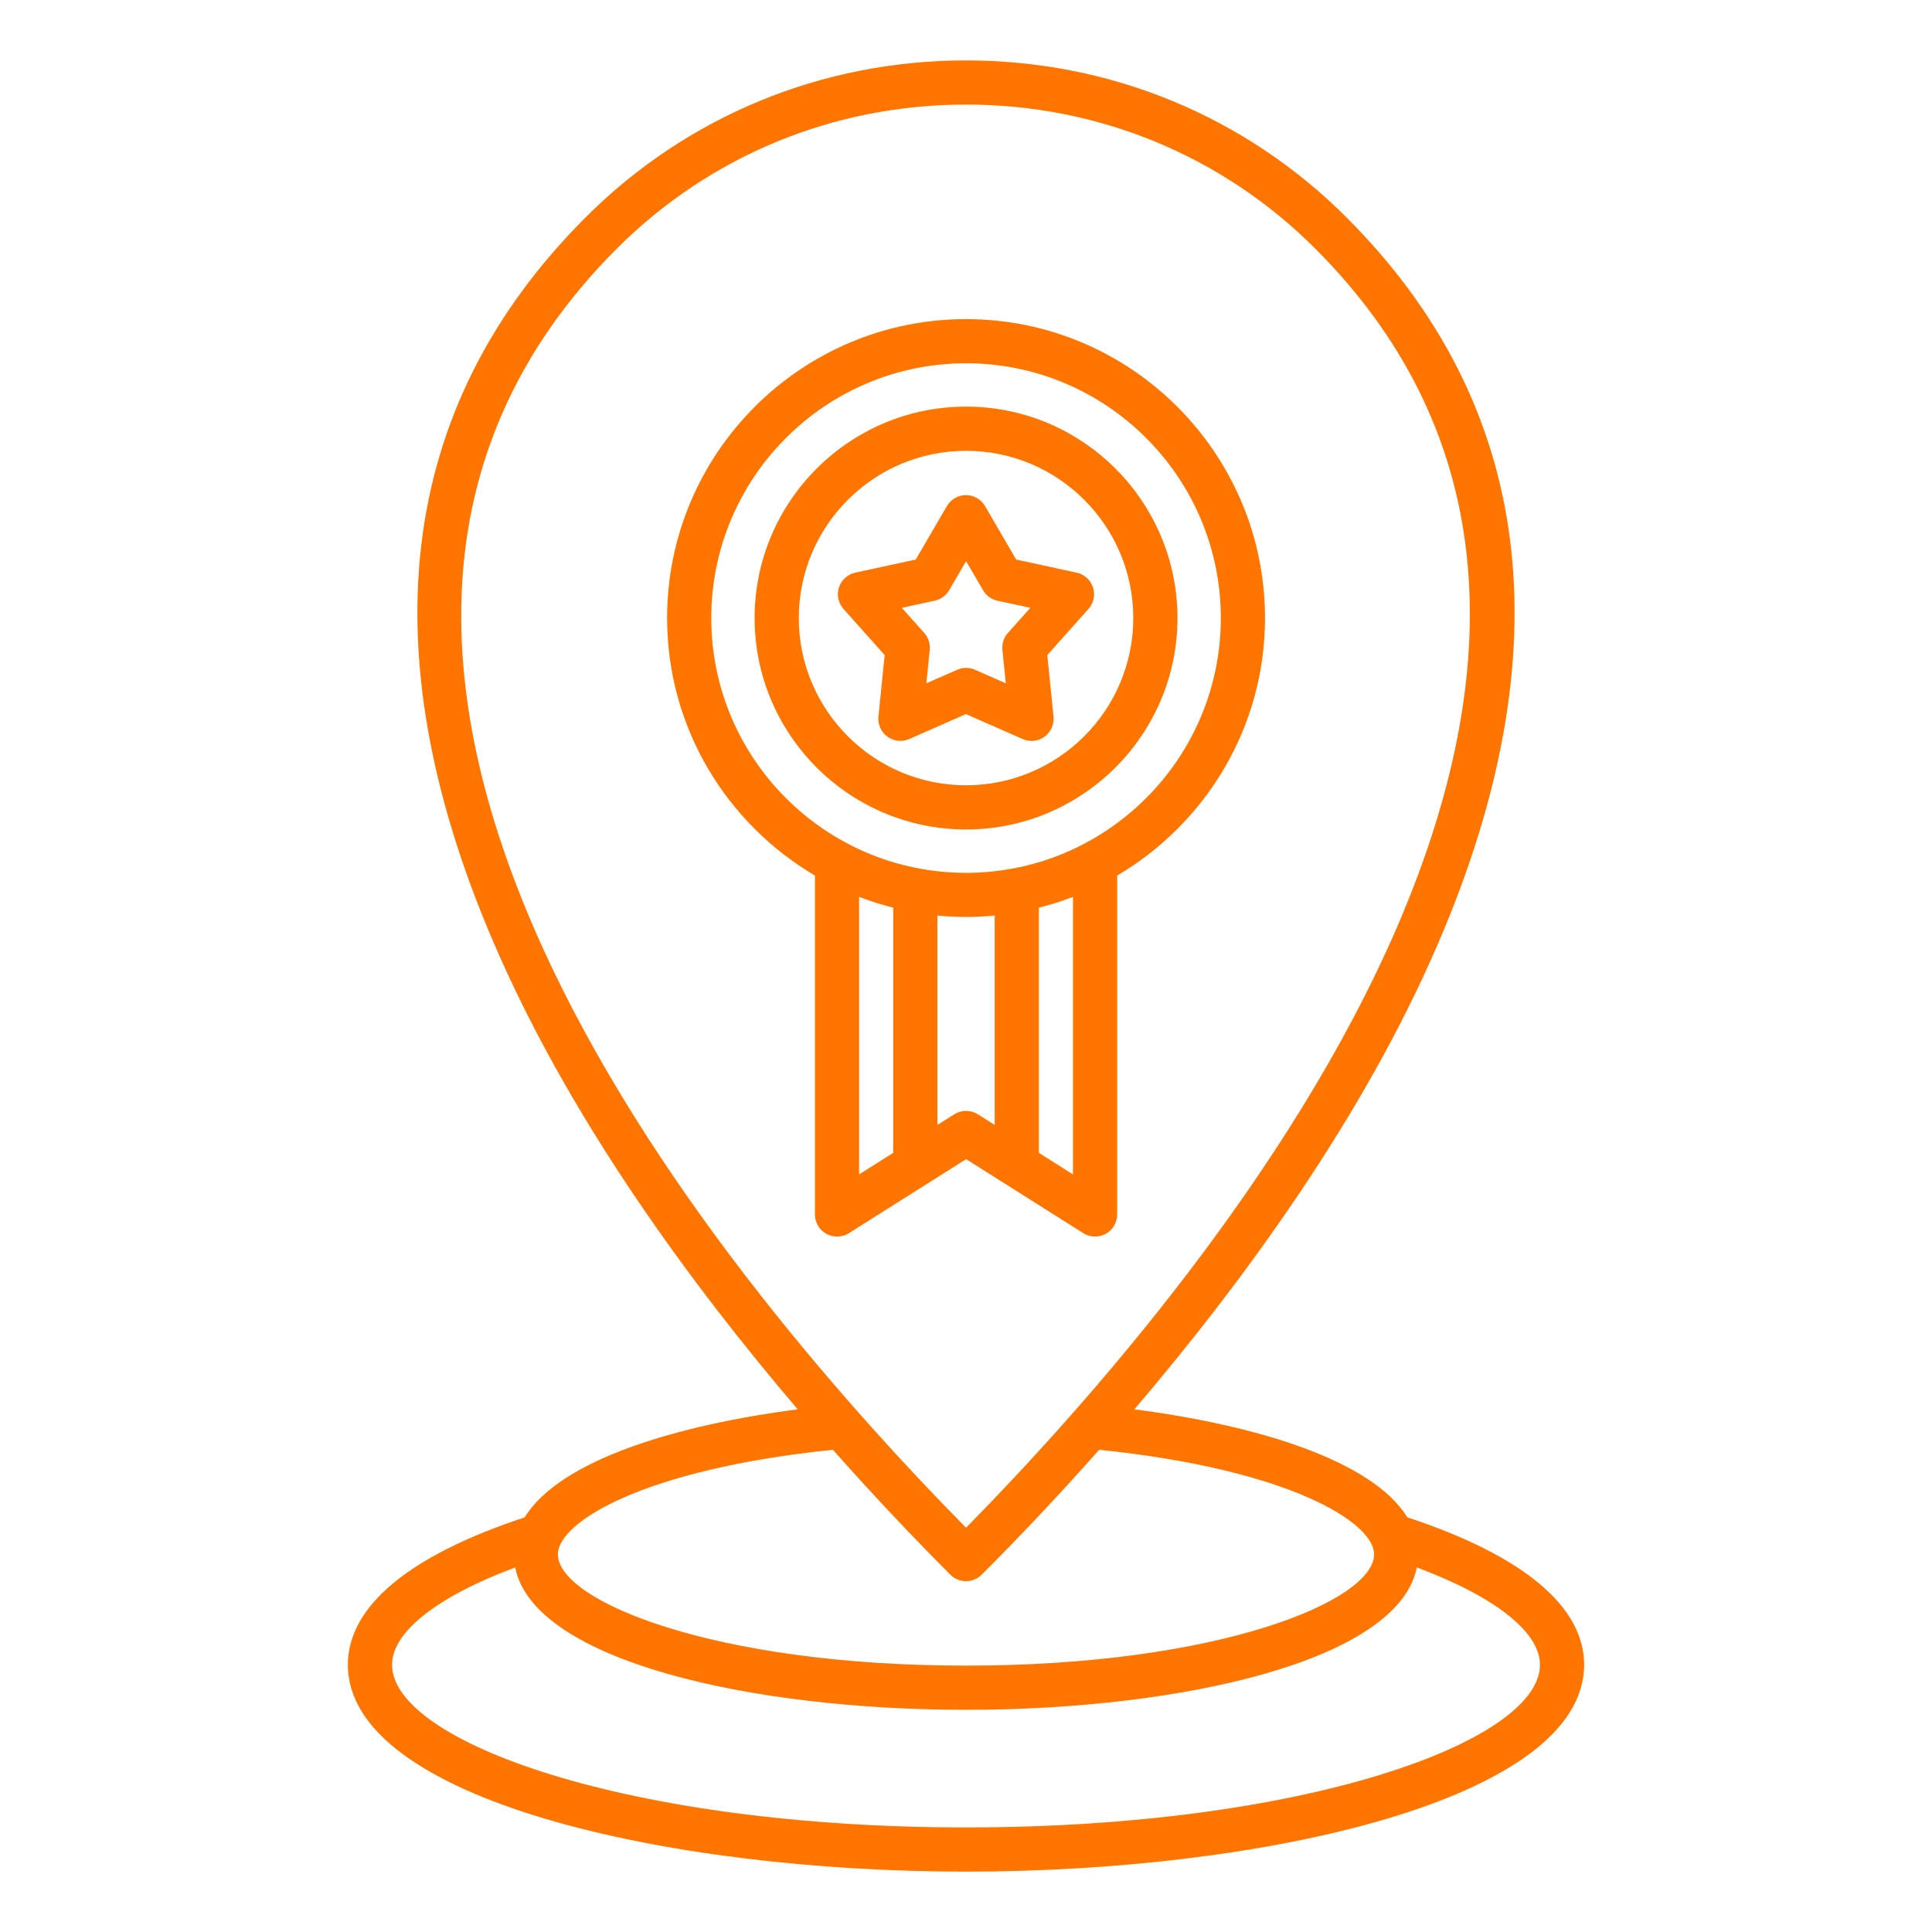
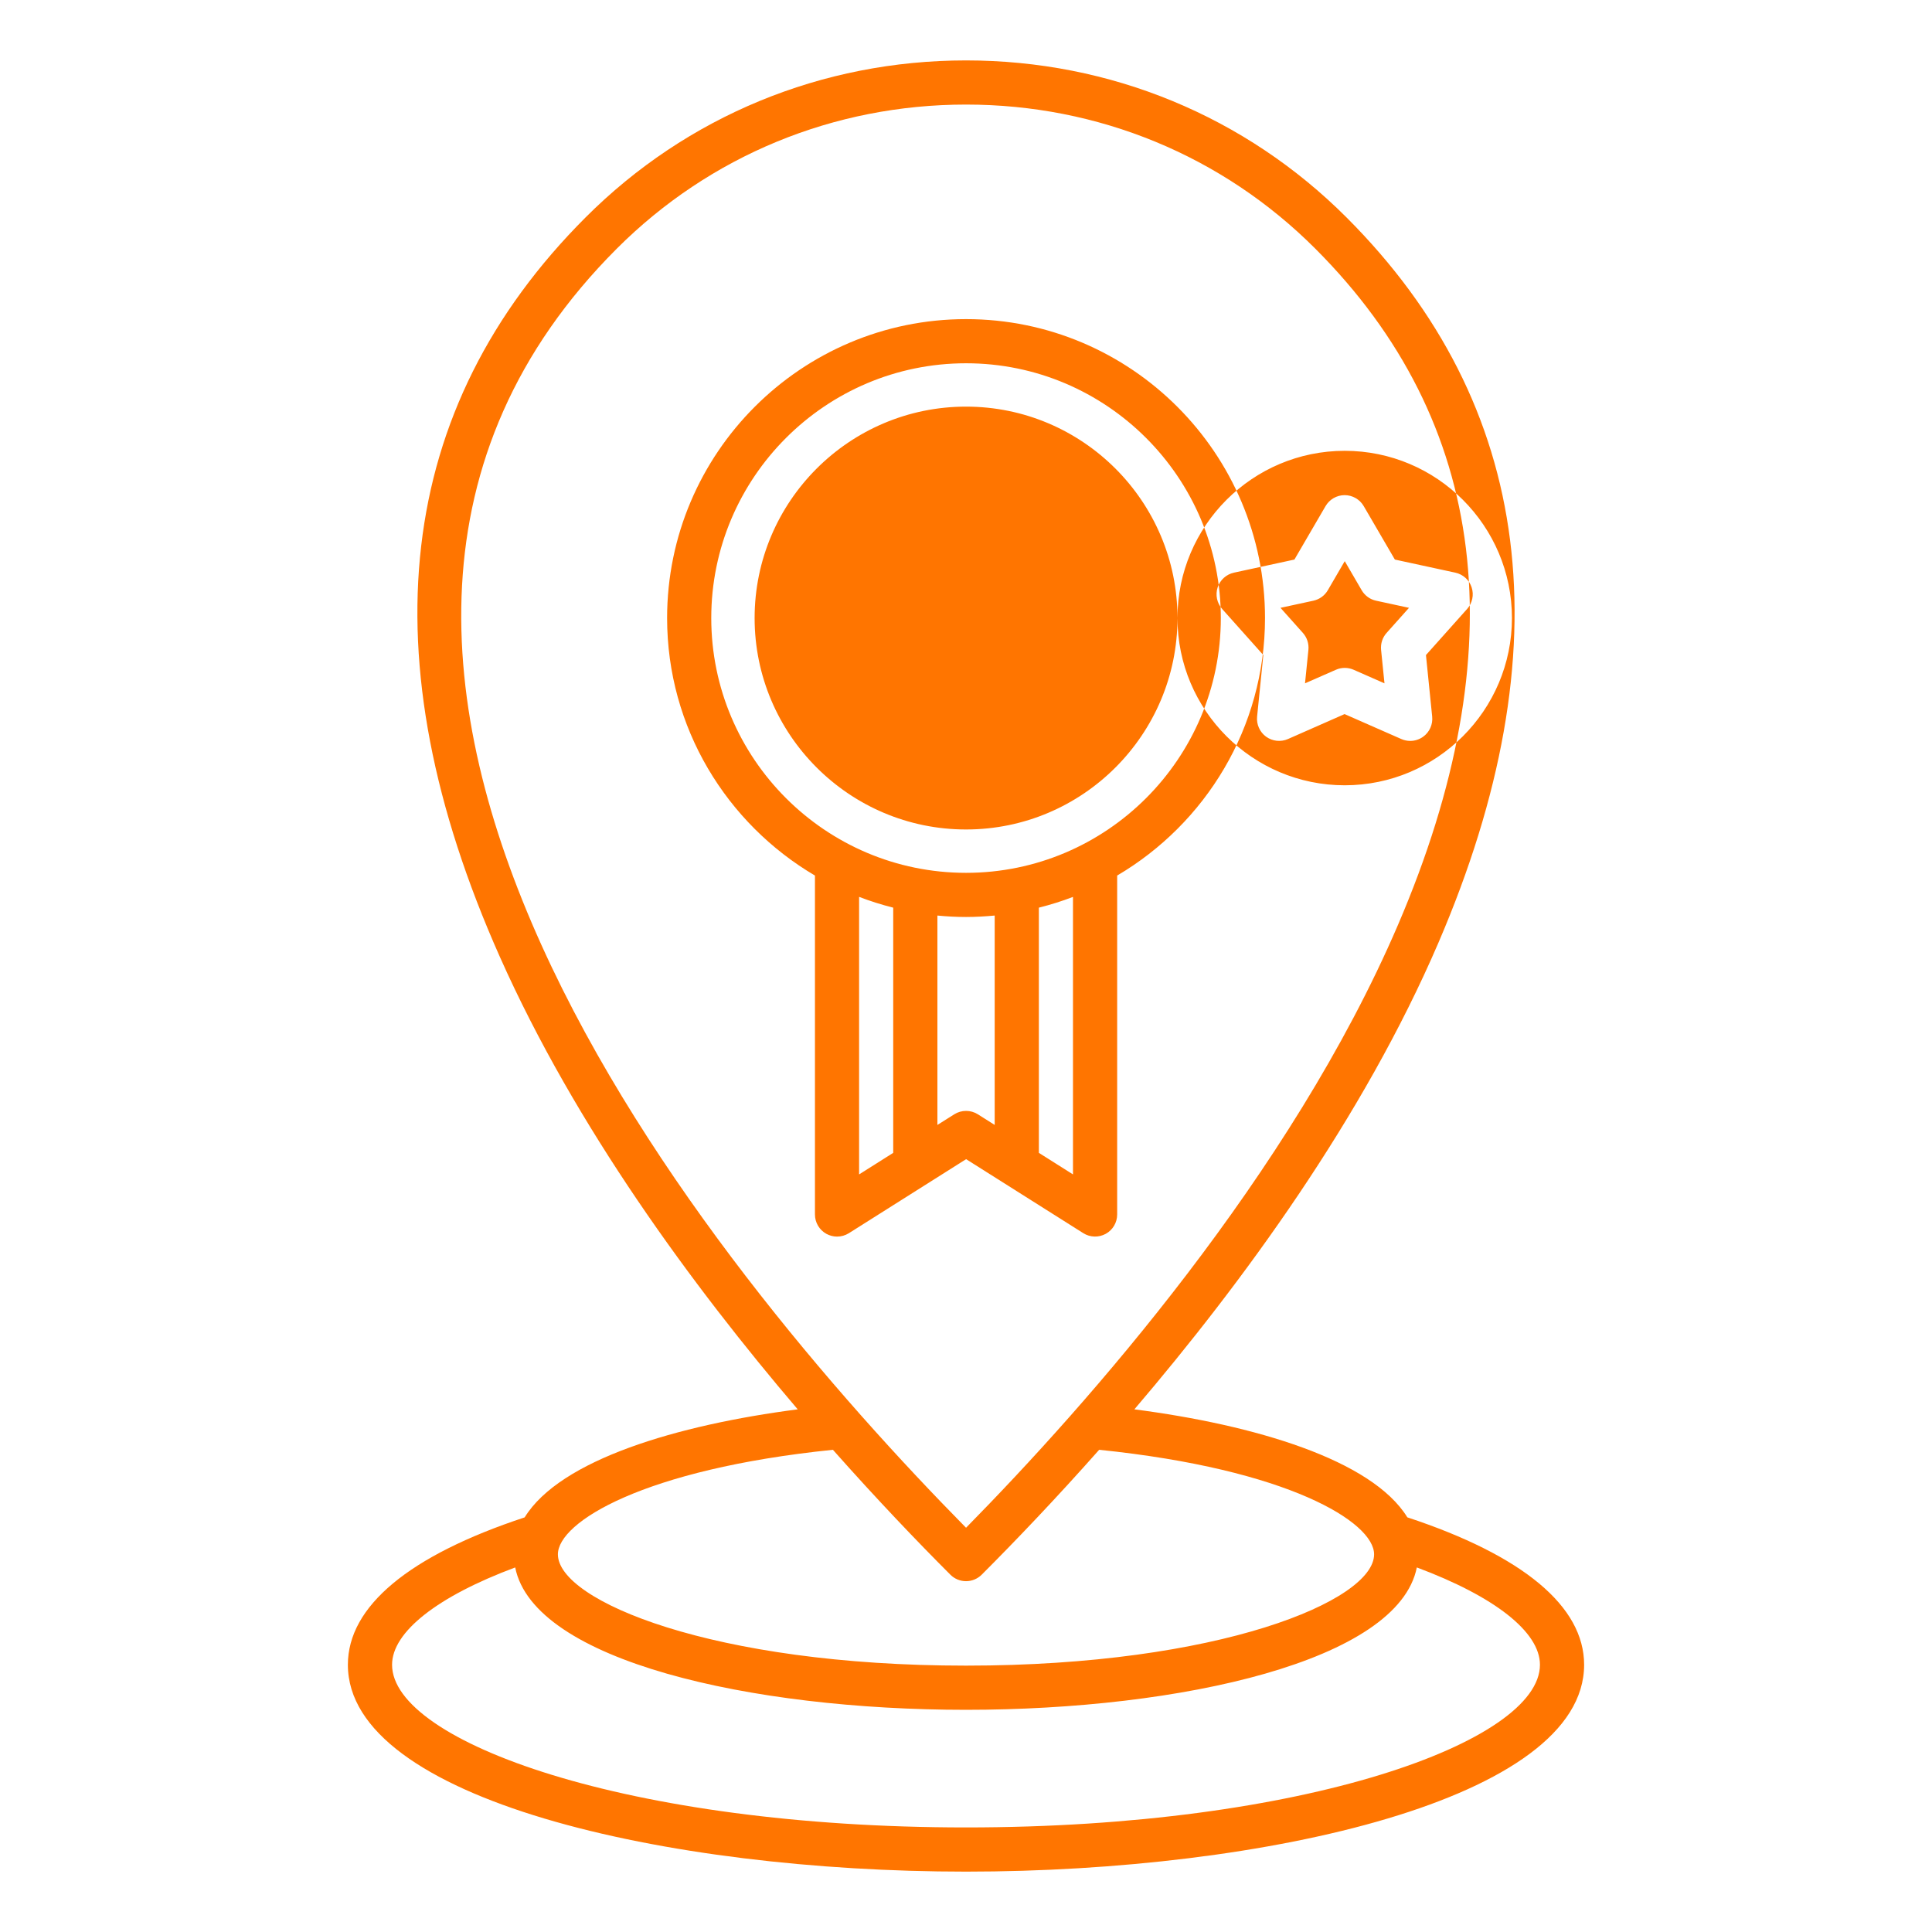
<svg xmlns="http://www.w3.org/2000/svg" id="Layer_1" viewBox="0 0 512 512" width="300" height="300">
  <g width="100%" height="100%" transform="matrix(1,0,0,1,0,0)">
-     <path d="m372.96 402.11c-9.41-15.28-40.49-24.49-72.34-28.62 28.71-33.65 60.66-77.28 80.6-123.71 33.45-77.88 25.25-142.53-24.39-192.17-26.82-26.82-62.63-41.6-100.82-41.6s-74 14.77-100.82 41.6c-50.49 50.49-58.13 116.42-22.72 195.97 20.05 45.04 51.05 87.22 78.93 119.91-31.87 4.13-62.95 13.34-72.36 28.63-30.64 10.11-46.85 23.58-46.85 39.06 0 35.61 84.4 54.82 163.81 54.82s163.81-19.21 163.81-54.82c0-15.49-16.22-28.97-46.85-39.07zm-209.49-336.23c24.61-24.61 57.48-38.17 92.54-38.17s67.93 13.55 92.54 38.17c45.91 45.91 53.28 106.23 21.91 179.27-28.42 66.18-82.24 126.98-114.45 159.72-67.67-68.7-201.5-230.03-92.54-338.99zm57.26 318.33c11.63 13.11 22.4 24.38 31.14 33.11 1.1 1.1 2.59 1.71 4.14 1.71s3.04-.62 4.14-1.71c8.78-8.78 19.55-20.03 31.14-33.11 50.17 5.14 72.86 19.18 72.86 27.71 0 12.31-41.14 29.49-108.15 29.49s-108.15-17.17-108.15-29.49c0-8.54 22.69-22.57 72.88-27.71zm35.27 100.08c-89.63 0-152.1-22.72-152.1-43.11 0-8.7 12.04-18.11 32.63-25.79 4.93 24.78 62.52 37.73 119.47 37.73s114.54-12.95 119.47-37.73c20.59 7.68 32.63 17.08 32.63 25.79 0 20.38-62.47 43.11-152.1 43.11zm31.08-157.49c1.8 1.14 4.08 1.2 5.95.18 1.87-1.03 3.03-2.99 3.03-5.13v-89.82c23.4-13.78 39.18-39.18 39.18-68.24 0-43.68-35.54-79.22-79.23-79.22-43.68 0-79.22 35.54-79.22 79.22 0 29.07 15.78 54.46 39.18 68.24v89.82c0 2.13 1.16 4.1 3.03 5.13.88.48 1.85.73 2.83.73 1.09 0 2.17-.3 3.13-.9l31.07-19.62zm-2.73-15.57-9.04-5.71v-64.98c3.09-.78 6.11-1.72 9.04-2.85zm-95.86-147.44c0-37.23 30.29-67.52 67.52-67.52s67.52 30.29 67.52 67.52-30.29 67.52-67.52 67.52-67.52-30.29-67.52-67.52zm39.18 73.89c2.94 1.13 5.95 2.08 9.04 2.86v64.98l-9.04 5.71zm20.75 60.44v-55.49c2.5.24 5.03.38 7.59.38s5.09-.15 7.59-.38v55.49l-4.46-2.82c-1.91-1.2-4.34-1.2-6.25 0zm63.62-134.33c0-30.89-25.13-56.03-56.03-56.03-30.89 0-56.03 25.13-56.03 56.03s25.13 56.03 56.03 56.03 56.03-25.14 56.03-56.03zm-100.35 0c0-24.44 19.88-44.32 44.32-44.32s44.32 19.88 44.32 44.32-19.88 44.32-44.32 44.32-44.32-19.88-44.32-44.32zm59.32 32.06c.76.33 1.56.5 2.36.5 1.22 0 2.42-.38 3.44-1.12 1.69-1.22 2.59-3.25 2.38-5.33l-1.65-16.3 10.91-12.22c1.39-1.55 1.85-3.73 1.2-5.71-.64-1.98-2.29-3.47-4.33-3.91l-16.02-3.47-8.25-14.16c-1.05-1.8-2.98-2.91-5.06-2.91s-4.01 1.11-5.06 2.91l-8.25 14.16-16.02 3.47c-2.03.44-3.68 1.93-4.33 3.91-.64 1.98-.19 4.15 1.2 5.71l10.91 12.22-1.65 16.3c-.21 2.07.7 4.1 2.38 5.33 1.69 1.22 3.9 1.46 5.8.62l15-6.61zm-25.52-14.76.9-8.87c.16-1.64-.36-3.26-1.46-4.49l-5.94-6.65 8.72-1.89c1.61-.35 2.99-1.35 3.82-2.77l4.49-7.71 4.49 7.71c.83 1.42 2.21 2.43 3.82 2.77l8.72 1.89-5.94 6.65c-1.1 1.23-1.62 2.85-1.46 4.49l.9 8.87-8.16-3.59c-.75-.33-1.56-.5-2.36-.5s-1.61.16-2.36.5z" fill="#ff7500" fill-opacity="1" data-original-color="#000000ff" stroke="none" stroke-opacity="1" />
+     <path d="m372.96 402.11c-9.41-15.28-40.49-24.49-72.34-28.62 28.71-33.65 60.66-77.28 80.6-123.71 33.45-77.88 25.25-142.53-24.39-192.17-26.82-26.82-62.63-41.6-100.82-41.6s-74 14.77-100.82 41.6c-50.49 50.49-58.13 116.42-22.72 195.97 20.05 45.04 51.05 87.22 78.93 119.91-31.87 4.13-62.95 13.34-72.36 28.63-30.64 10.11-46.85 23.58-46.85 39.06 0 35.61 84.4 54.82 163.81 54.82s163.81-19.21 163.81-54.82c0-15.49-16.22-28.97-46.85-39.07zm-209.49-336.23c24.61-24.61 57.48-38.17 92.54-38.17s67.93 13.55 92.54 38.17c45.91 45.91 53.28 106.23 21.91 179.27-28.42 66.18-82.24 126.98-114.45 159.72-67.67-68.7-201.5-230.03-92.54-338.99zm57.26 318.33c11.63 13.11 22.4 24.38 31.14 33.11 1.1 1.1 2.59 1.71 4.14 1.71s3.04-.62 4.14-1.71c8.78-8.78 19.55-20.03 31.14-33.11 50.17 5.14 72.86 19.18 72.86 27.71 0 12.31-41.14 29.49-108.15 29.49s-108.15-17.17-108.15-29.49c0-8.54 22.69-22.57 72.88-27.71zm35.27 100.08c-89.63 0-152.1-22.72-152.1-43.11 0-8.7 12.04-18.11 32.63-25.79 4.93 24.78 62.52 37.73 119.47 37.73s114.54-12.95 119.47-37.73c20.59 7.68 32.63 17.08 32.63 25.79 0 20.38-62.47 43.11-152.1 43.11zm31.08-157.49c1.8 1.14 4.08 1.2 5.95.18 1.87-1.03 3.03-2.99 3.03-5.13v-89.82c23.4-13.78 39.18-39.18 39.18-68.24 0-43.68-35.54-79.22-79.23-79.22-43.68 0-79.22 35.54-79.22 79.22 0 29.07 15.78 54.46 39.18 68.24v89.82c0 2.13 1.16 4.1 3.03 5.13.88.48 1.85.73 2.83.73 1.09 0 2.17-.3 3.13-.9l31.07-19.62zm-2.73-15.57-9.04-5.71v-64.98c3.09-.78 6.11-1.72 9.04-2.85zm-95.86-147.44c0-37.23 30.29-67.52 67.52-67.52s67.52 30.29 67.52 67.52-30.29 67.52-67.52 67.52-67.52-30.29-67.52-67.52zm39.18 73.89c2.94 1.13 5.95 2.08 9.04 2.86v64.98l-9.04 5.71zm20.75 60.44v-55.49c2.5.24 5.03.38 7.59.38s5.09-.15 7.59-.38v55.49l-4.46-2.82c-1.91-1.2-4.34-1.2-6.25 0zm63.62-134.33c0-30.89-25.13-56.03-56.03-56.03-30.89 0-56.03 25.13-56.03 56.03s25.13 56.03 56.03 56.03 56.03-25.14 56.03-56.03zc0-24.44 19.88-44.32 44.32-44.32s44.32 19.88 44.32 44.32-19.88 44.32-44.32 44.32-44.32-19.88-44.32-44.32zm59.32 32.06c.76.33 1.56.5 2.36.5 1.22 0 2.42-.38 3.44-1.12 1.69-1.22 2.59-3.25 2.38-5.33l-1.65-16.3 10.91-12.22c1.39-1.55 1.85-3.73 1.2-5.71-.64-1.98-2.29-3.47-4.33-3.91l-16.02-3.47-8.25-14.16c-1.05-1.8-2.98-2.91-5.06-2.91s-4.01 1.11-5.06 2.91l-8.25 14.16-16.02 3.47c-2.03.44-3.68 1.93-4.33 3.91-.64 1.98-.19 4.15 1.2 5.71l10.91 12.22-1.65 16.3c-.21 2.07.7 4.1 2.38 5.33 1.69 1.22 3.9 1.46 5.8.62l15-6.61zm-25.52-14.76.9-8.87c.16-1.64-.36-3.26-1.46-4.49l-5.94-6.65 8.72-1.89c1.61-.35 2.99-1.35 3.82-2.77l4.49-7.71 4.49 7.71c.83 1.42 2.21 2.43 3.82 2.77l8.72 1.89-5.94 6.65c-1.1 1.23-1.62 2.85-1.46 4.49l.9 8.87-8.16-3.59c-.75-.33-1.56-.5-2.36-.5s-1.61.16-2.36.5z" fill="#ff7500" fill-opacity="1" data-original-color="#000000ff" stroke="none" stroke-opacity="1" />
  </g>
</svg>